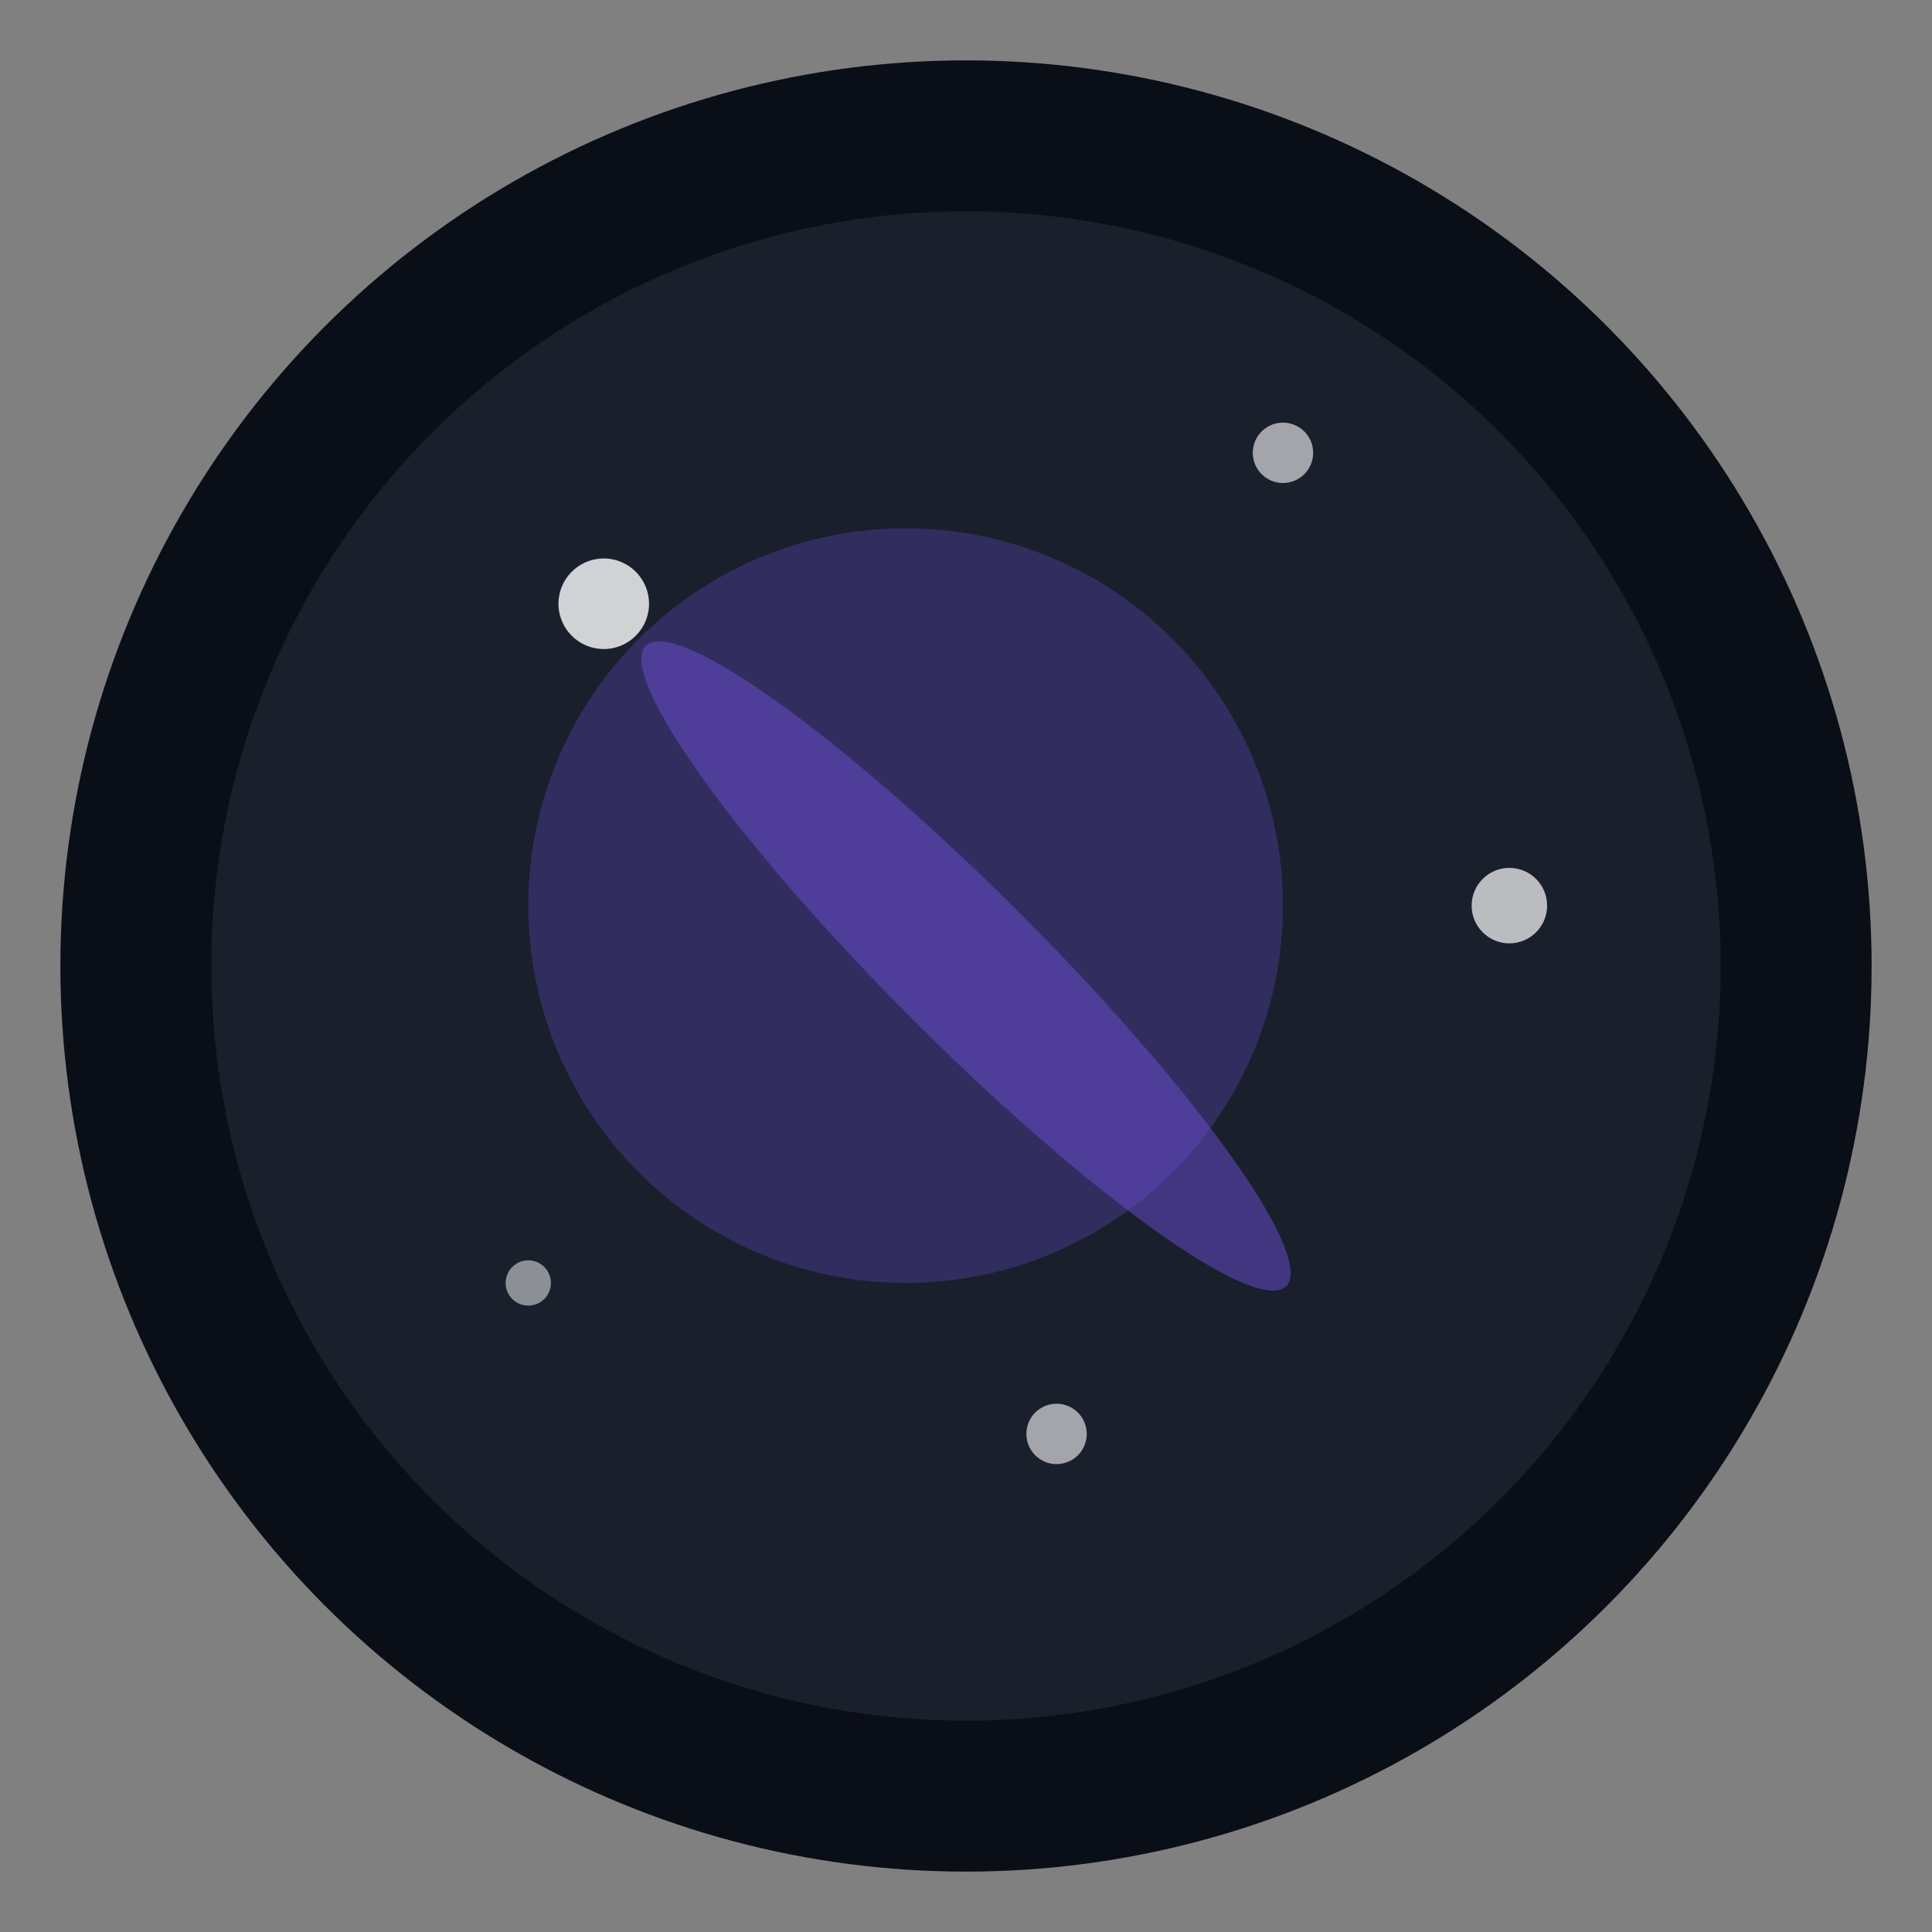
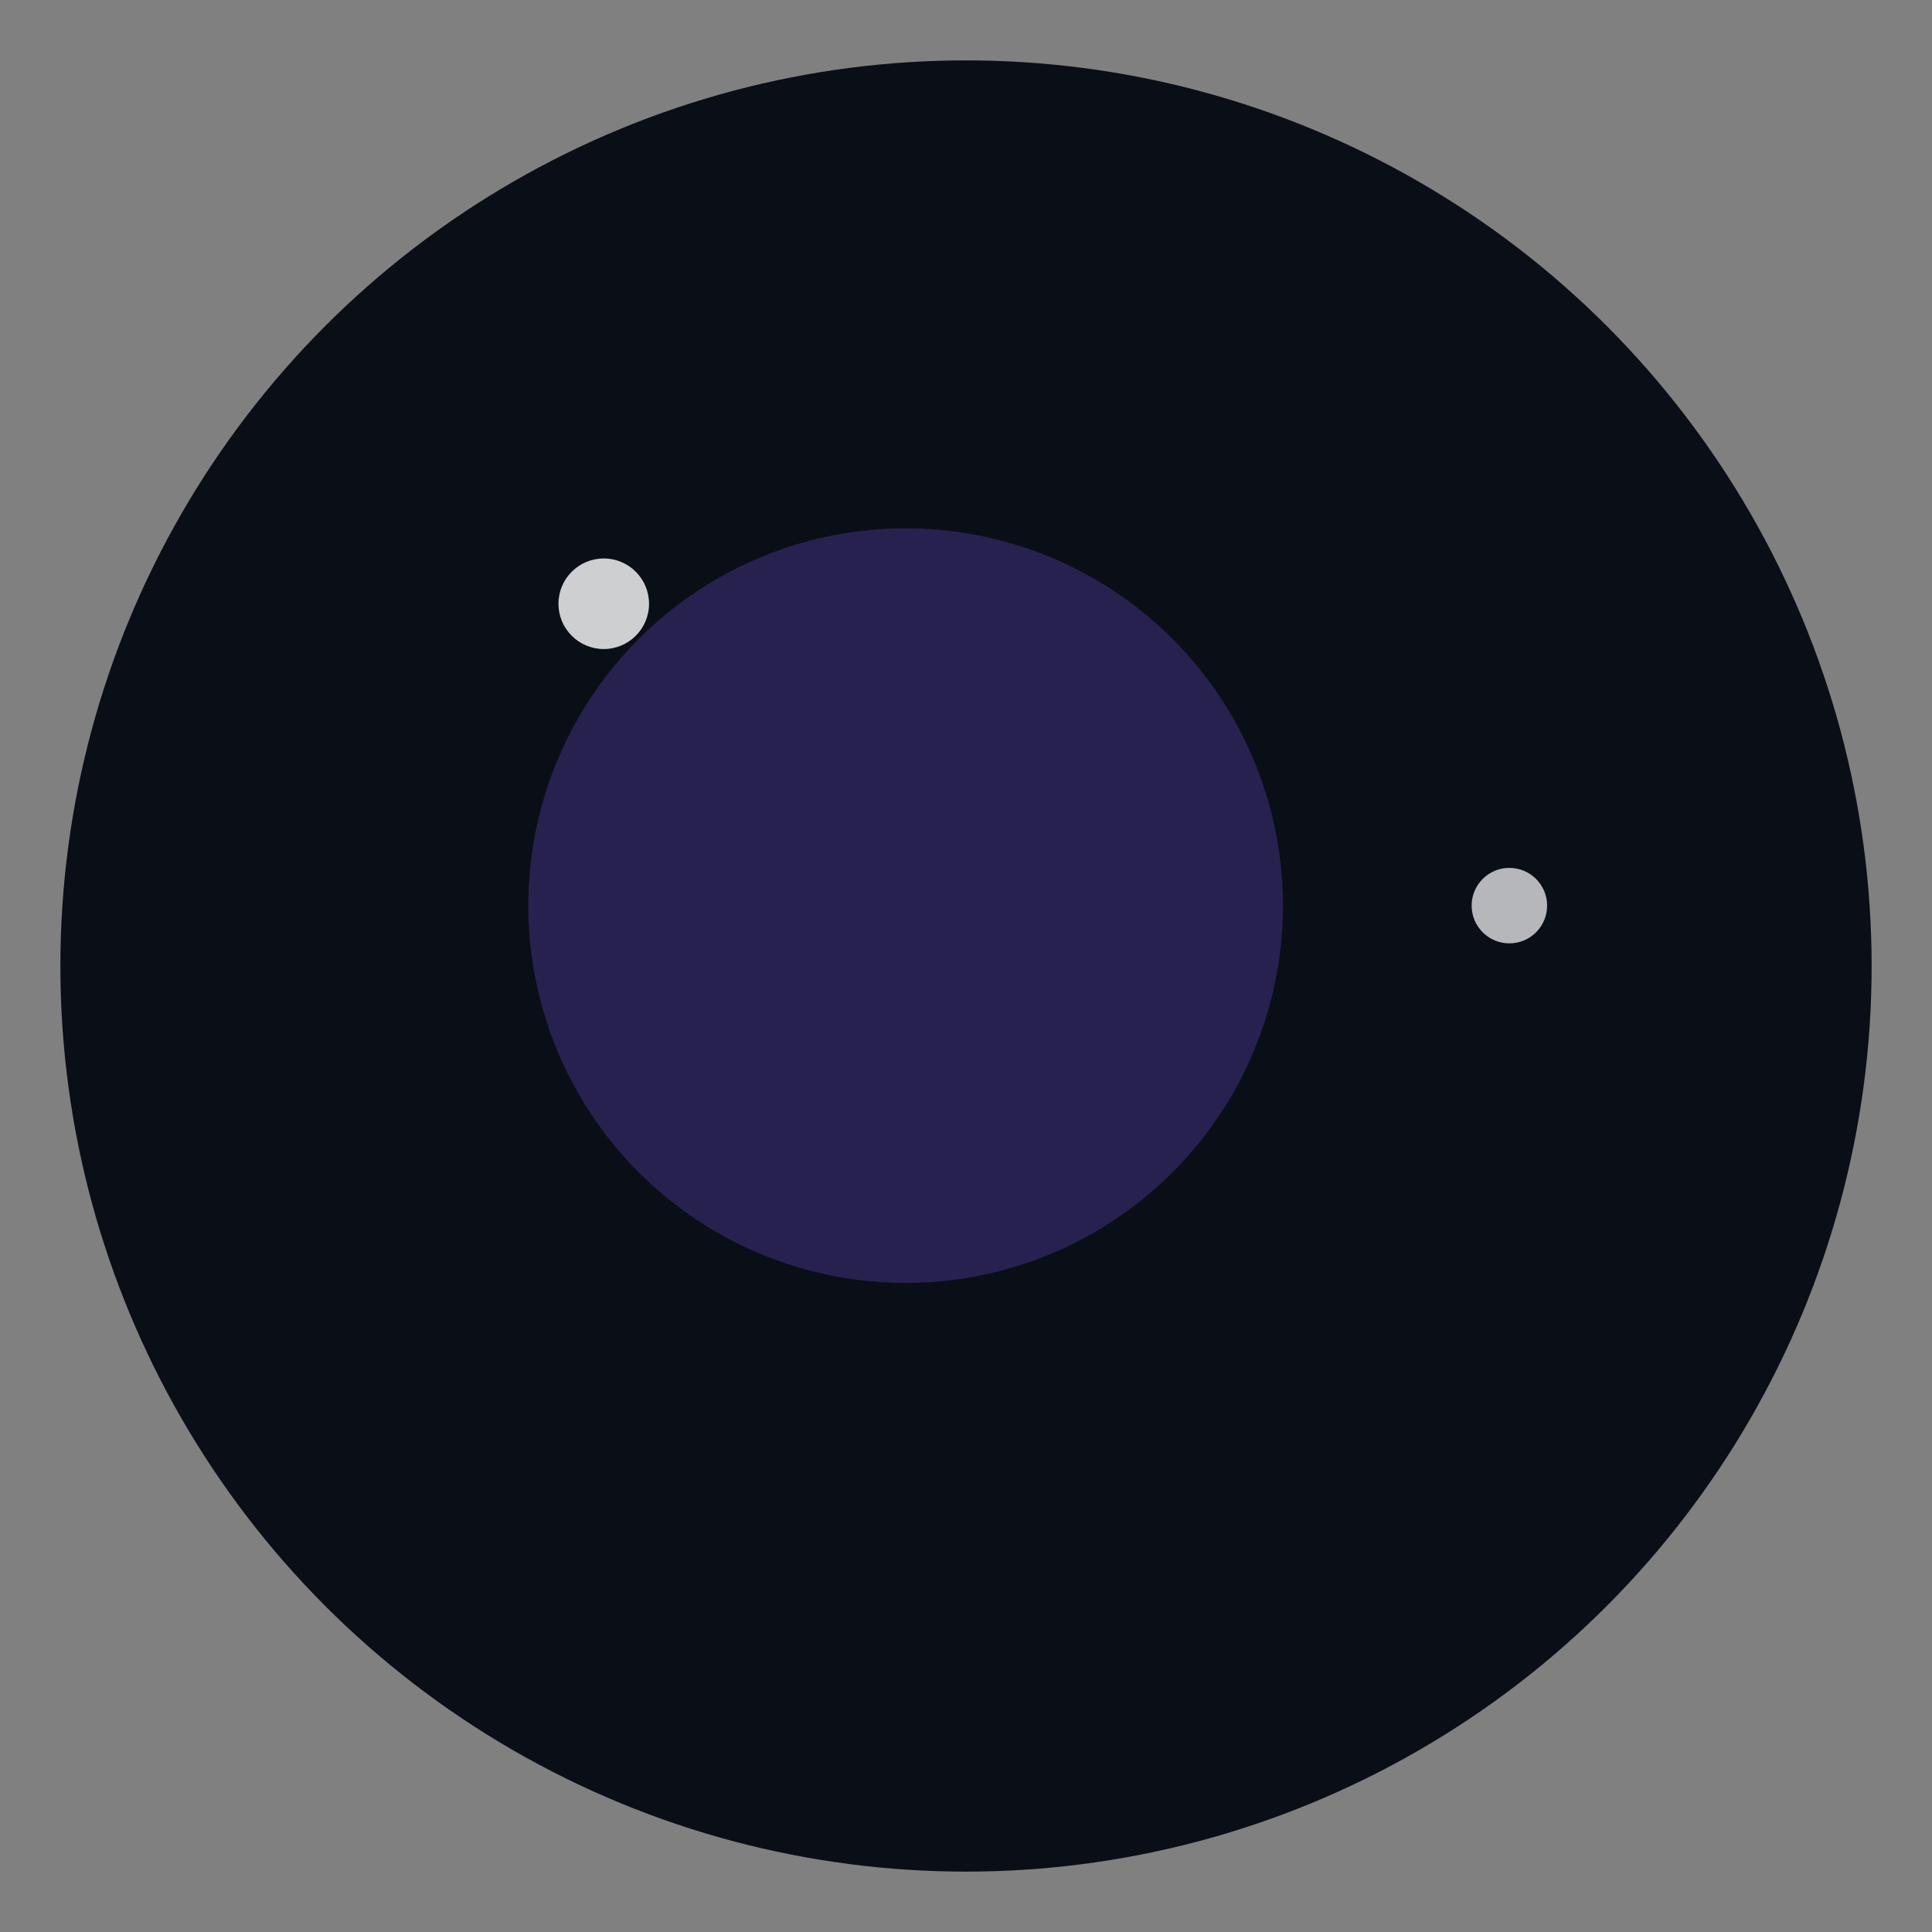
<svg xmlns="http://www.w3.org/2000/svg" fill="none" viewBox="0 0 128 128">
  <rect x="0" y="0" width="128" height="128" fill="#808080" stroke="none" />
  <circle cx="64" cy="64" r="60" fill="#0a0e17" />
-   <circle cx="64" cy="64" r="50" fill="#1a1f2c" />
  <circle cx="40" cy="40" r="3" fill="#ffffff" opacity="0.8" />
-   <circle cx="85" cy="30" r="2" fill="#ffffff" opacity="0.6" />
  <circle cx="100" cy="60" r="2.5" fill="#ffffff" opacity="0.7" />
-   <circle cx="35" cy="85" r="1.5" fill="#ffffff" opacity="0.5" />
-   <circle cx="70" cy="95" r="2" fill="#ffffff" opacity="0.6" />
  <circle cx="60" cy="60" r="25" fill="#6d4ed7" opacity="0.3" />
-   <ellipse cx="64" cy="64" rx="30" ry="5" fill="#6d4ed7" opacity="0.5" transform="rotate(45 64 64)" />
  <style>
        @media (prefers-color-scheme: light) {
            circle:first-child { fill: #1a1f2c; }
            circle:nth-child(2) { fill: #0a0e17; }
        }
    </style>
</svg>